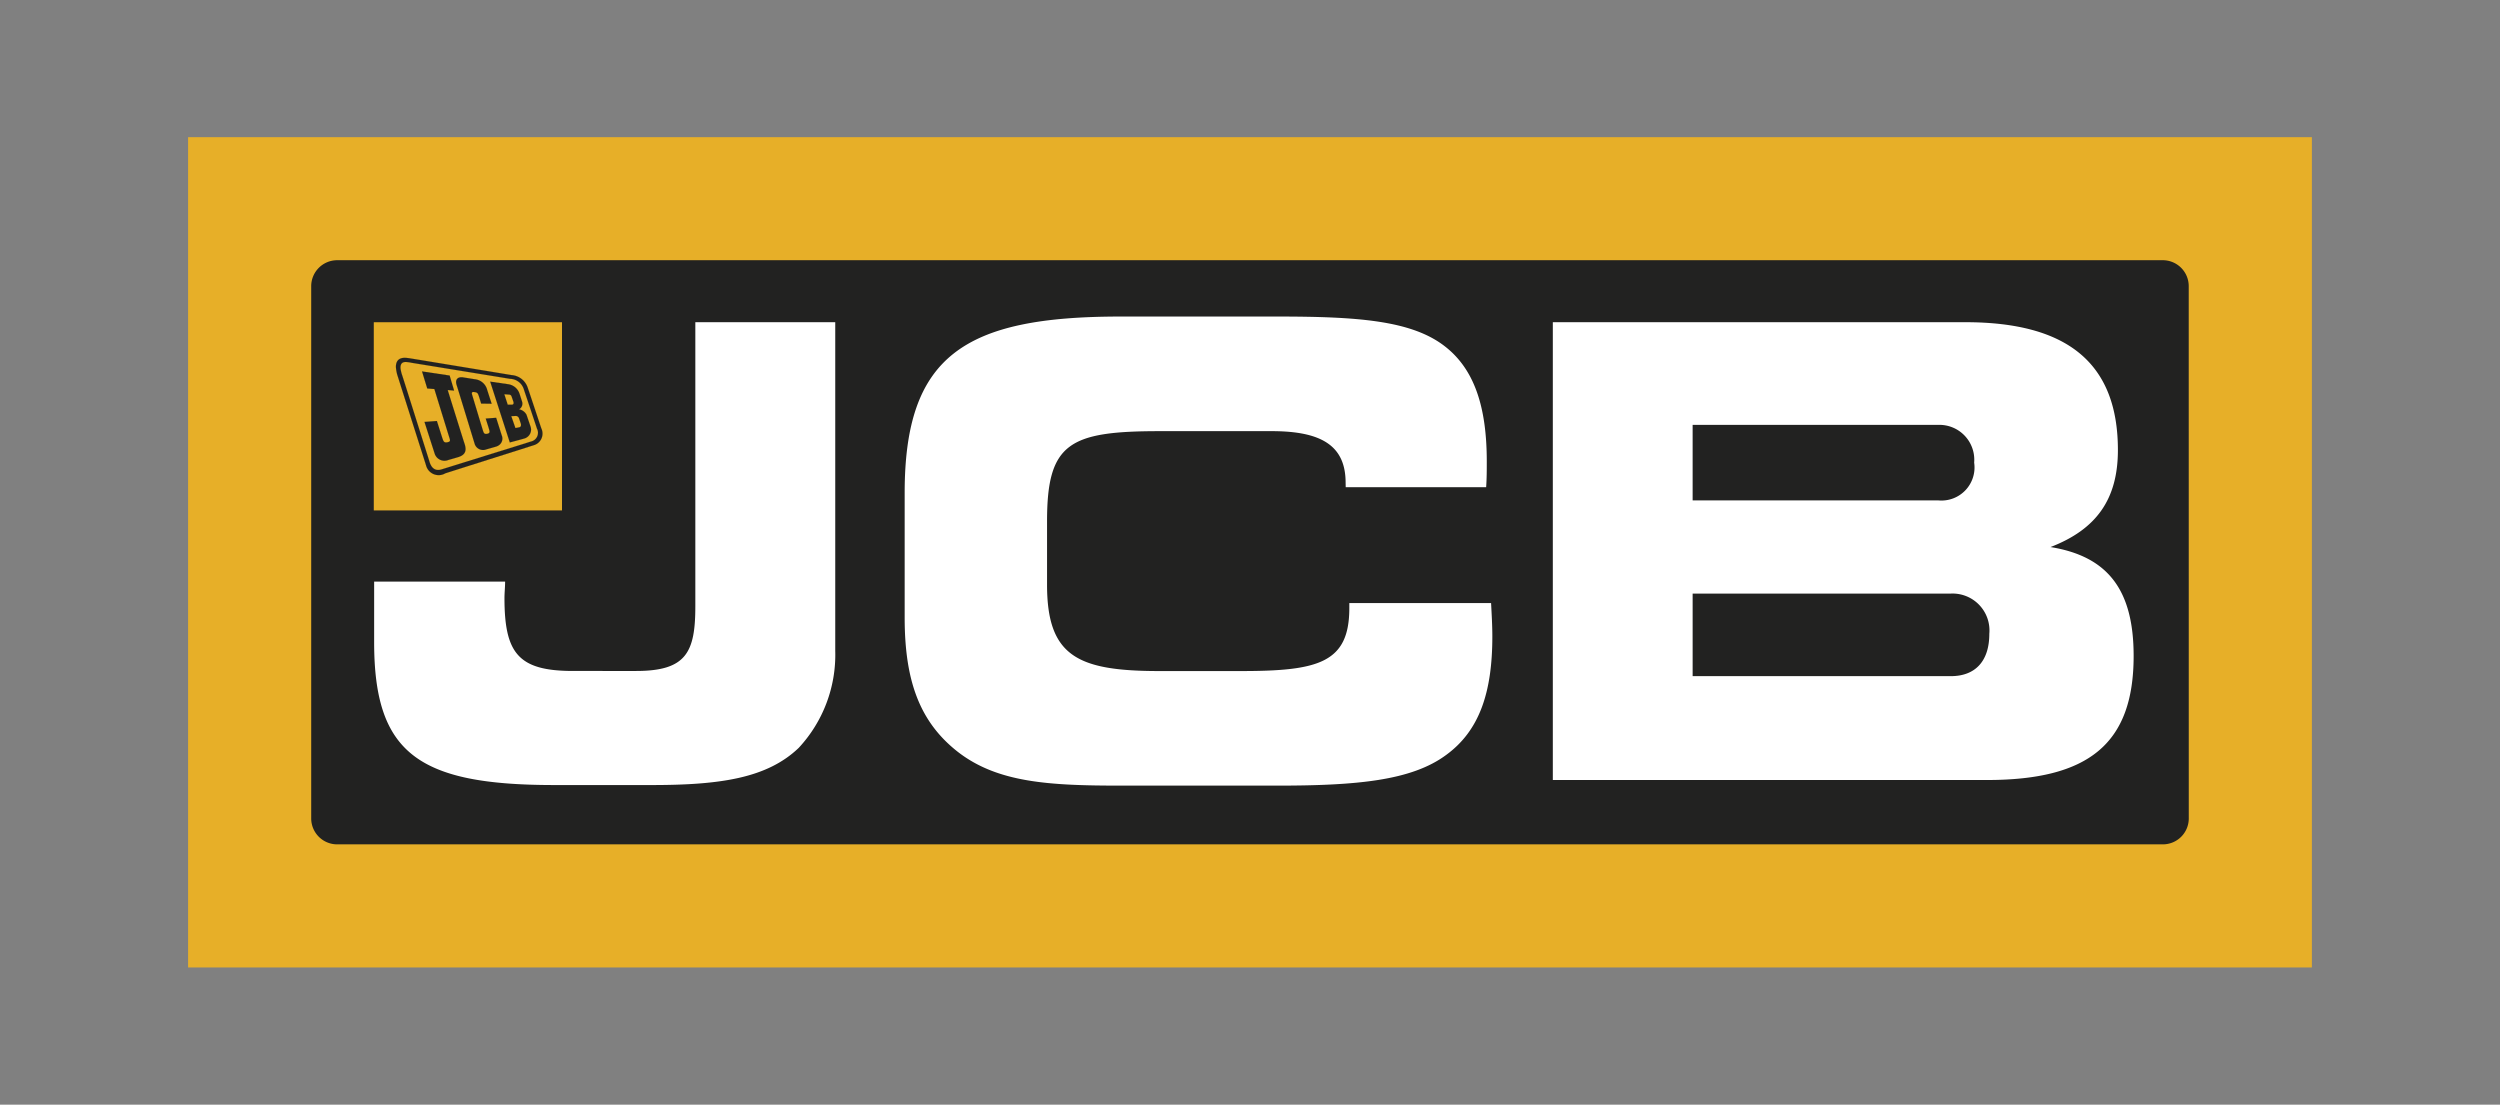
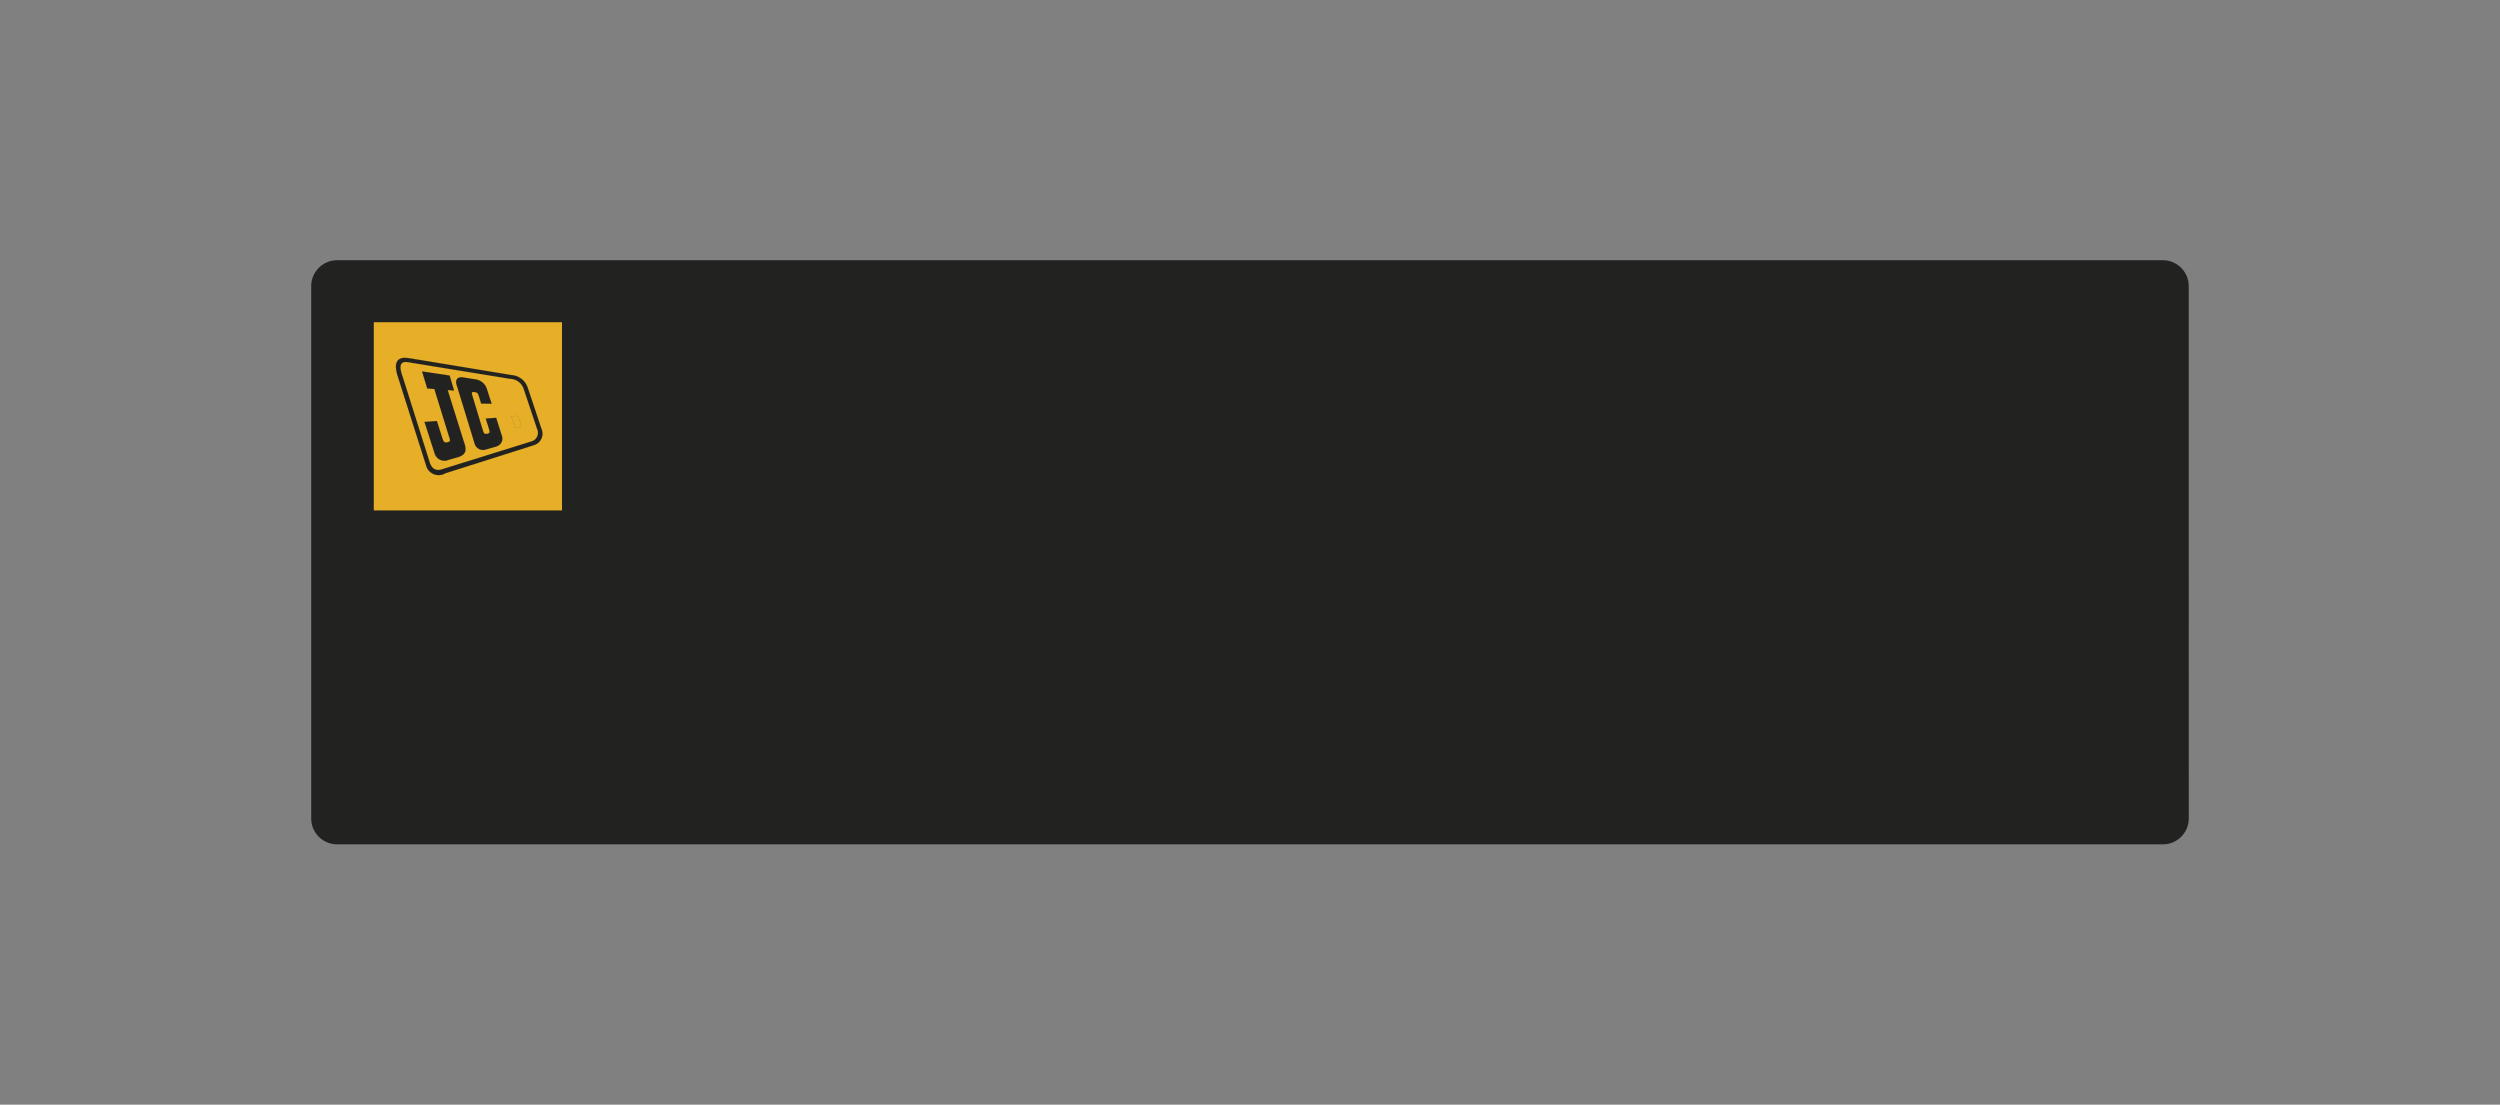
<svg xmlns="http://www.w3.org/2000/svg" width="220.722" height="97.531" viewBox="0 0 220.722 97.531">
  <rect x="0" y="0" width="220.722" height="97.531" fill="#808080" stroke="none" />
  <g id="Logo_JCB" transform="translate(-1181 -23009)">
    <g id="Gruppe_2951" data-name="Gruppe 2951" transform="translate(1181 23009)" opacity="0">
      <path id="Pfad_3692" data-name="Pfad 3692" d="M0,97.531H220.722V0H0Z" transform="translate(0 0)" fill="#fff" />
    </g>
    <g id="Gruppe_2952" data-name="Gruppe 2952" transform="translate(1197.607 23021.111)">
-       <path id="Pfad_3693" data-name="Pfad 3693" d="M0,73.305H187.506V0H0Z" fill="#e7af28" />
      <path id="Pfad_3694" data-name="Pfad 3694" d="M174.416,57.935a2.287,2.287,0,0,1-2.282,2.281H10.93a2.29,2.29,0,0,1-2.282-2.281V10.929A2.294,2.294,0,0,1,10.93,8.643h161.2a2.29,2.29,0,0,1,2.282,2.286" transform="translate(2.221 2.22)" fill="#222221" />
-       <path id="Pfad_3695" data-name="Pfad 3695" d="M155.67,40.616a3.259,3.259,0,0,0-3.393-3.557h-22.8v7.29h22.8c2.169,0,3.393-1.339,3.393-3.729M154.333,25.5a3.081,3.081,0,0,0-3.169-3.336H129.477v6.669h21.688a2.921,2.921,0,0,0,3.168-3.334m-37.2,28.02V13.1h36.43c9.066,0,13.46,3.67,13.46,11.288,0,4.337-1.892,7-5.95,8.564,5.115.828,7.339,3.835,7.339,9.616,0,7.781-4,10.952-12.959,10.952M98.839,27.275c0-3.224-2.06-4.556-6.507-4.556h-9.9c-8.007,0-9.953,1.054-9.953,7.947v5.616c0,6.341,2.724,7.618,9.953,7.618H89.6c6.842,0,9.566-.721,9.566-5.56v-.445h12.516c.055,1.057.111,2,.111,2.947,0,5-1.169,8.335-4.06,10.452-3.059,2.28-7.9,2.721-14.956,2.721h-13.8c-6.395,0-10.9-.273-14.4-3-3.393-2.67-4.669-6.337-4.669-11.841V28.165c0-12.117,5.279-15.565,19.073-15.565h13.8c7.062,0,11.844.333,14.791,2.608,2.619,2.011,3.729,5.34,3.729,10.18,0,.721,0,1.5-.055,2.28h-12.4M50.554,50.682c-2.783,2.666-6.9,3.282-12.958,3.282H28.974c-12.066,0-15.905-2.839-15.905-12.62V36H24.632c0,.5-.057,1.005-.057,1.442,0,4.894,1.222,6.45,6.062,6.45H36.2c4.448,0,5.226-1.668,5.226-5.725V13.1H53.779V42.118a12.077,12.077,0,0,1-3.225,8.564" transform="translate(3.357 3.236)" fill="#fff" />
      <path id="Pfad_3696" data-name="Pfad 3696" d="M13.044,29.615H29.661V13H13.044Z" transform="translate(3.35 3.339)" fill="#e7af28" />
      <path id="Pfad_3697" data-name="Pfad 3697" d="M15.713,15.526c.2.03,8.878,1.463,9.1,1.5a1.621,1.621,0,0,1,1.418,1.1c.068.187,1.147,3.435,1.2,3.595a1.065,1.065,0,0,1-.681,1.5c-.259.084-7.706,2.448-7.792,2.477a1.149,1.149,0,0,1-1.7-.713s-2.412-7.579-2.481-7.808a3.2,3.2,0,0,1-.178-.88c0-.982.93-.791,1.121-.765Z" transform="translate(3.749 3.98)" fill="#222221" stroke="#222221" stroke-width="0.007" />
      <path id="Pfad_3698" data-name="Pfad 3698" d="M15.838,15.851c.457.075,8.406,1.369,8.759,1.428a1.3,1.3,0,0,1,1.2.88c.045.141,1.131,3.367,1.17,3.508a.792.792,0,0,1-.529,1.15c-.133.044-7.605,2.373-7.786,2.427s-.887.351-1.178-.669c0,0-2.281-7.232-2.388-7.554a3.255,3.255,0,0,1-.162-.645c-.044-.593.326-.611.628-.571.114.013.219.031.289.041Z" transform="translate(3.831 4.056)" fill="#e7af28" stroke="#222221" stroke-width="0.007" />
-       <path id="Pfad_3699" data-name="Pfad 3699" d="M21.221,17.172l1.626.234a1.235,1.235,0,0,1,.964.835c.026.077.2.621.219.68a.572.572,0,0,1-.259.694.948.948,0,0,1,.656.48s.309.907.342,1.005a.818.818,0,0,1-.5,1.082c-.1.036-1.315.358-1.315.358Z" transform="translate(5.45 4.411)" fill="#222221" stroke="#222221" stroke-width="0.007" />
-       <path id="Pfad_3700" data-name="Pfad 3700" d="M22.212,18.059l.444.031a.221.221,0,0,1,.183.126c.024.048.153.436.17.478s.083.277-.113.283h-.383Z" transform="translate(5.705 4.638)" fill="#e7af28" stroke="#222221" stroke-width="0.007" />
      <path id="Pfad_3701" data-name="Pfad 3701" d="M22.707,19.6s.27-.013.347-.014a.3.3,0,0,1,.314.161c.021.043.161.461.178.515s.058.278-.126.319c-.035.013-.353.07-.353.07L22.7,19.6Z" transform="translate(5.831 5.03)" fill="#e7af28" stroke="#222221" stroke-width="0.007" />
      <path id="Pfad_3702" data-name="Pfad 3702" d="M16.434,16.455l2.438.364.393,1.327L18.7,18.1s1.4,4.487,1.45,4.625c.176.5.284,1.032-.483,1.283-.1.035-.816.239-.9.261a.906.906,0,0,1-1.224-.584l-.892-2.773,1.095-.078s.452,1.425.489,1.532c.1.3.162.41.473.339.23-.057.22-.145.161-.339-.028-.084-1.346-4.356-1.346-4.356l-.628-.049-.459-1.5Z" transform="translate(4.219 4.226)" fill="#222221" stroke="#222221" stroke-width="0.007" />
      <path id="Pfad_3703" data-name="Pfad 3703" d="M19.453,16.879c.108.015.89.141,1.024.162a1.257,1.257,0,0,1,1.054.811c.049.17.434,1.35.434,1.35l-.925-.013s-.173-.573-.209-.671c-.092-.24-.1-.3-.377-.344s-.266.084-.2.282c.03.106.872,2.891.911,3.016.1.318.126.441.419.383.259-.058.21-.2.145-.431-.02-.078-.287-.911-.287-.911l.921-.069s.468,1.479.491,1.55a.716.716,0,0,1-.338.925.708.708,0,0,1-.145.063c-.07.024-.818.234-.88.251a.774.774,0,0,1-1.016-.464c-.02-.069-1.52-4.978-1.6-5.217-.136-.408.009-.754.581-.676Z" transform="translate(4.835 4.331)" fill="#222221" stroke="#222221" stroke-width="0.007" />
    </g>
  </g>
</svg>